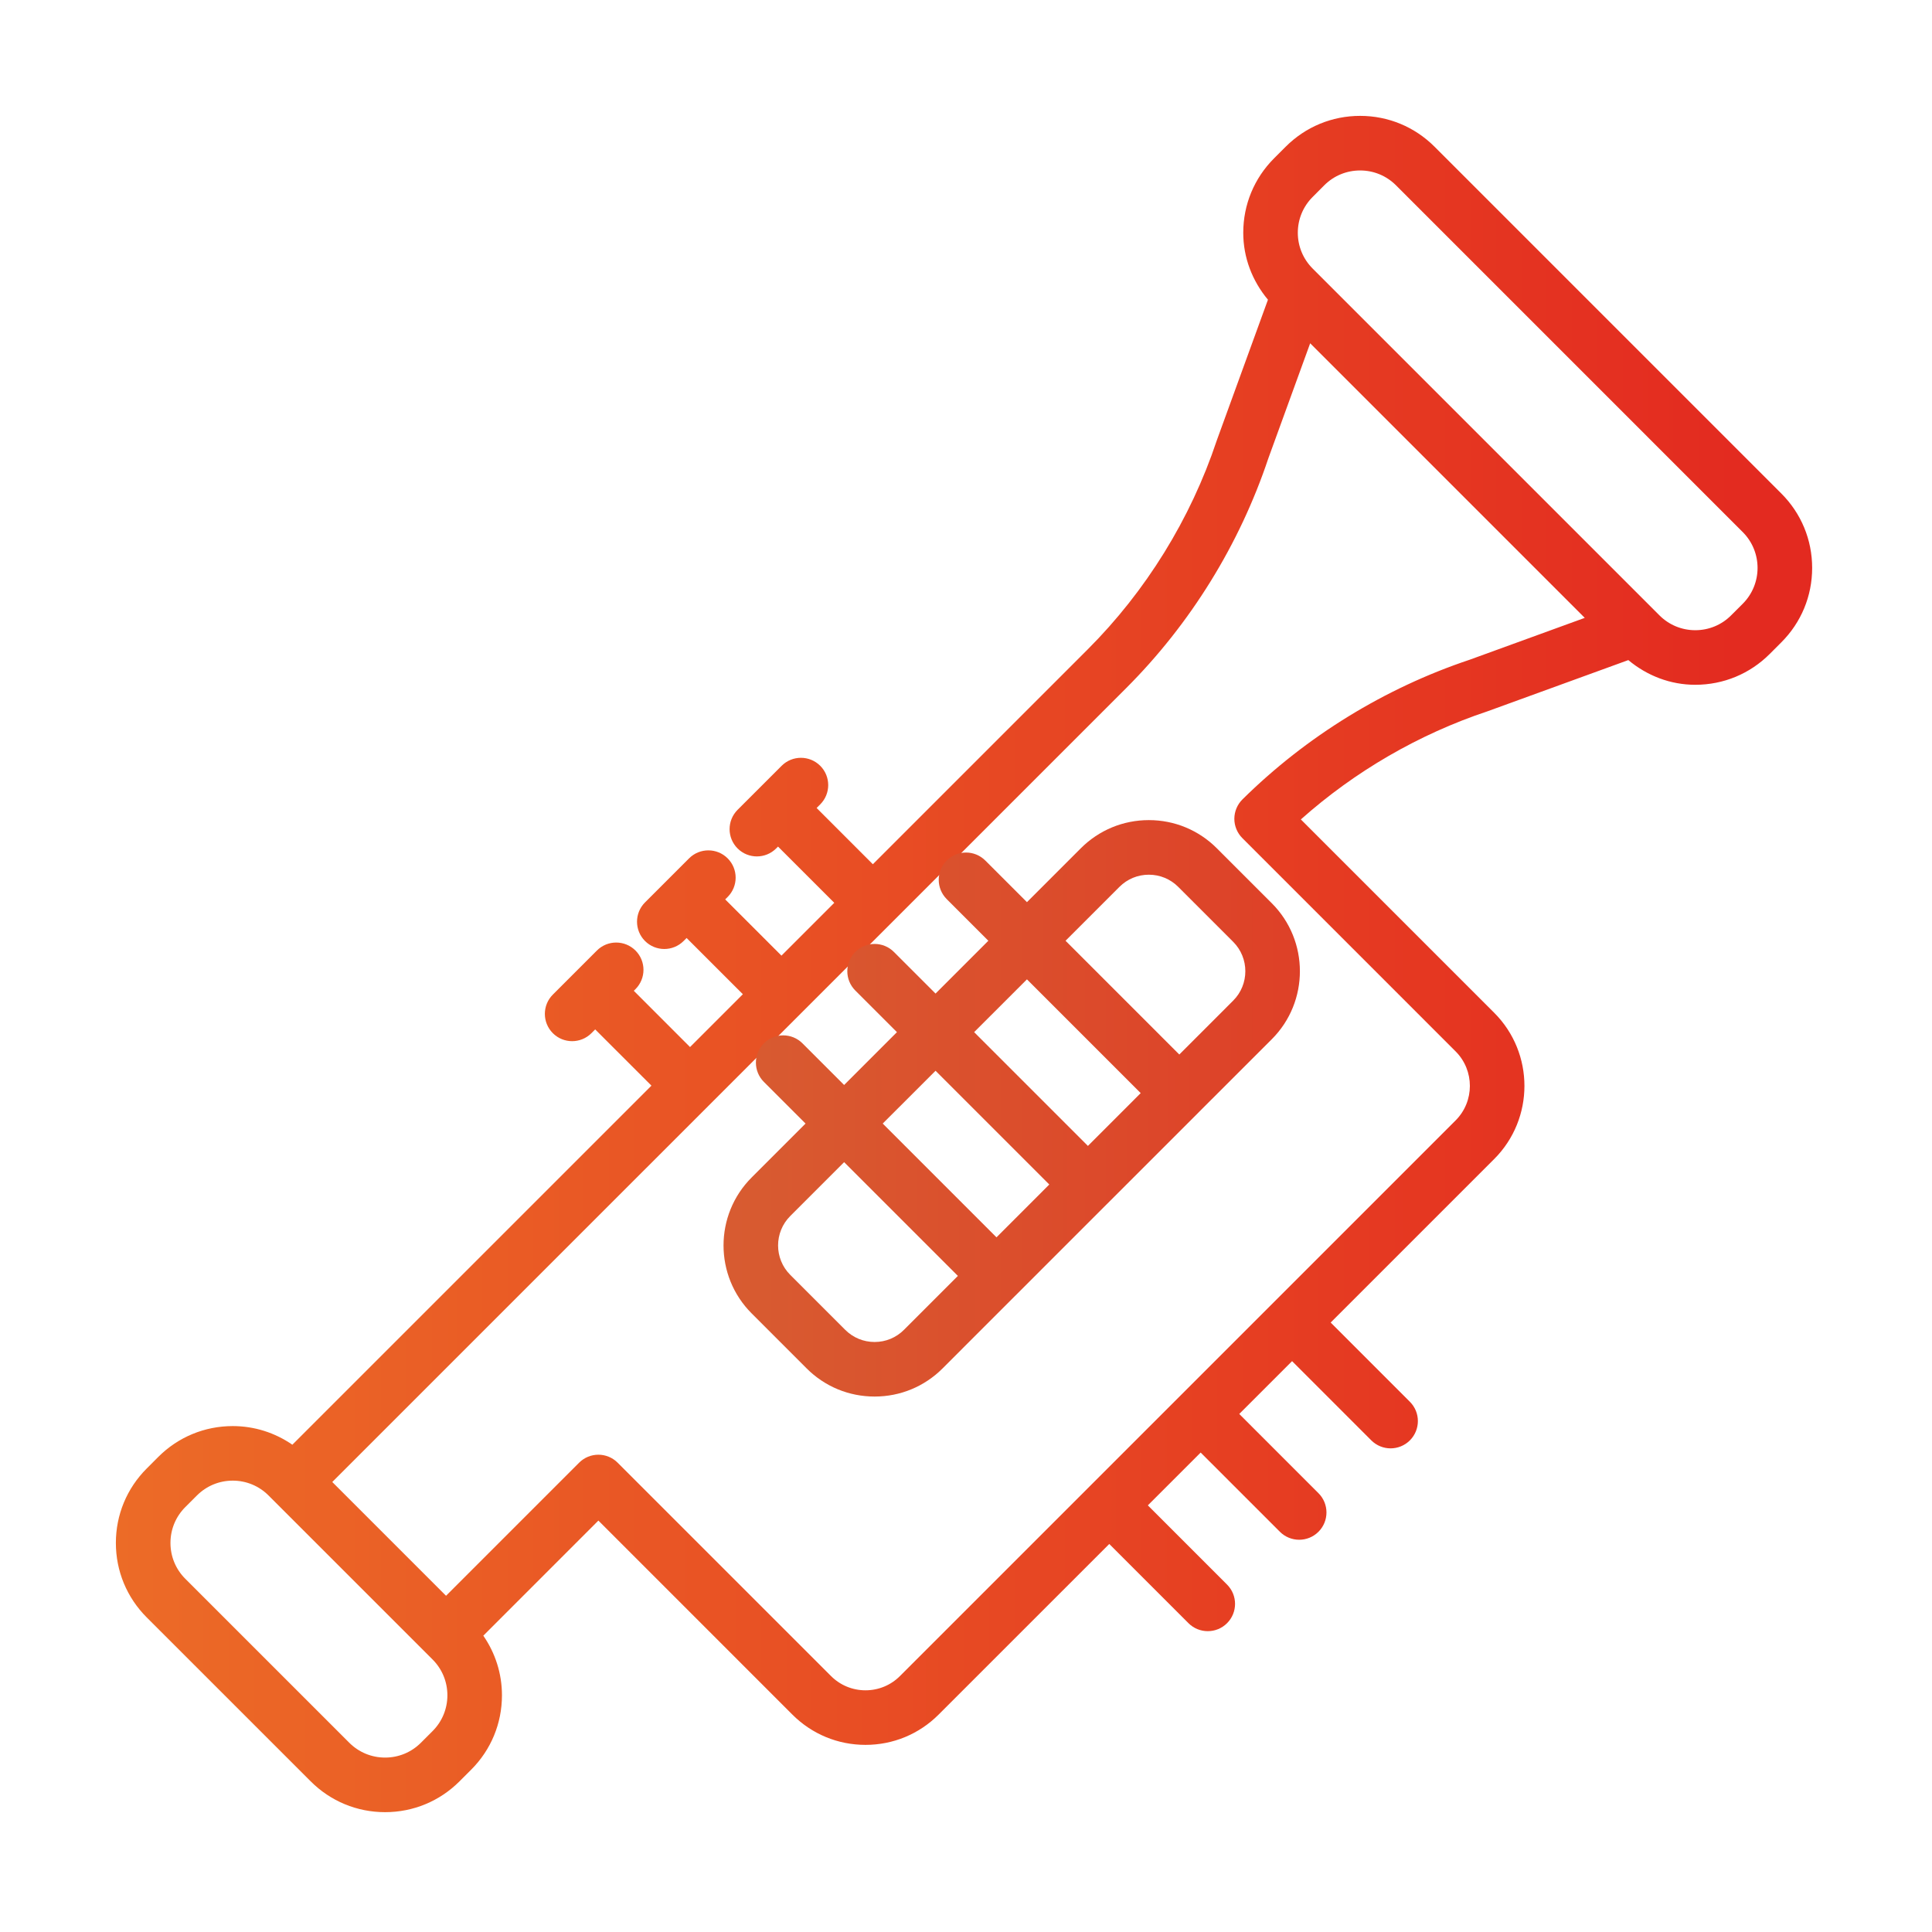
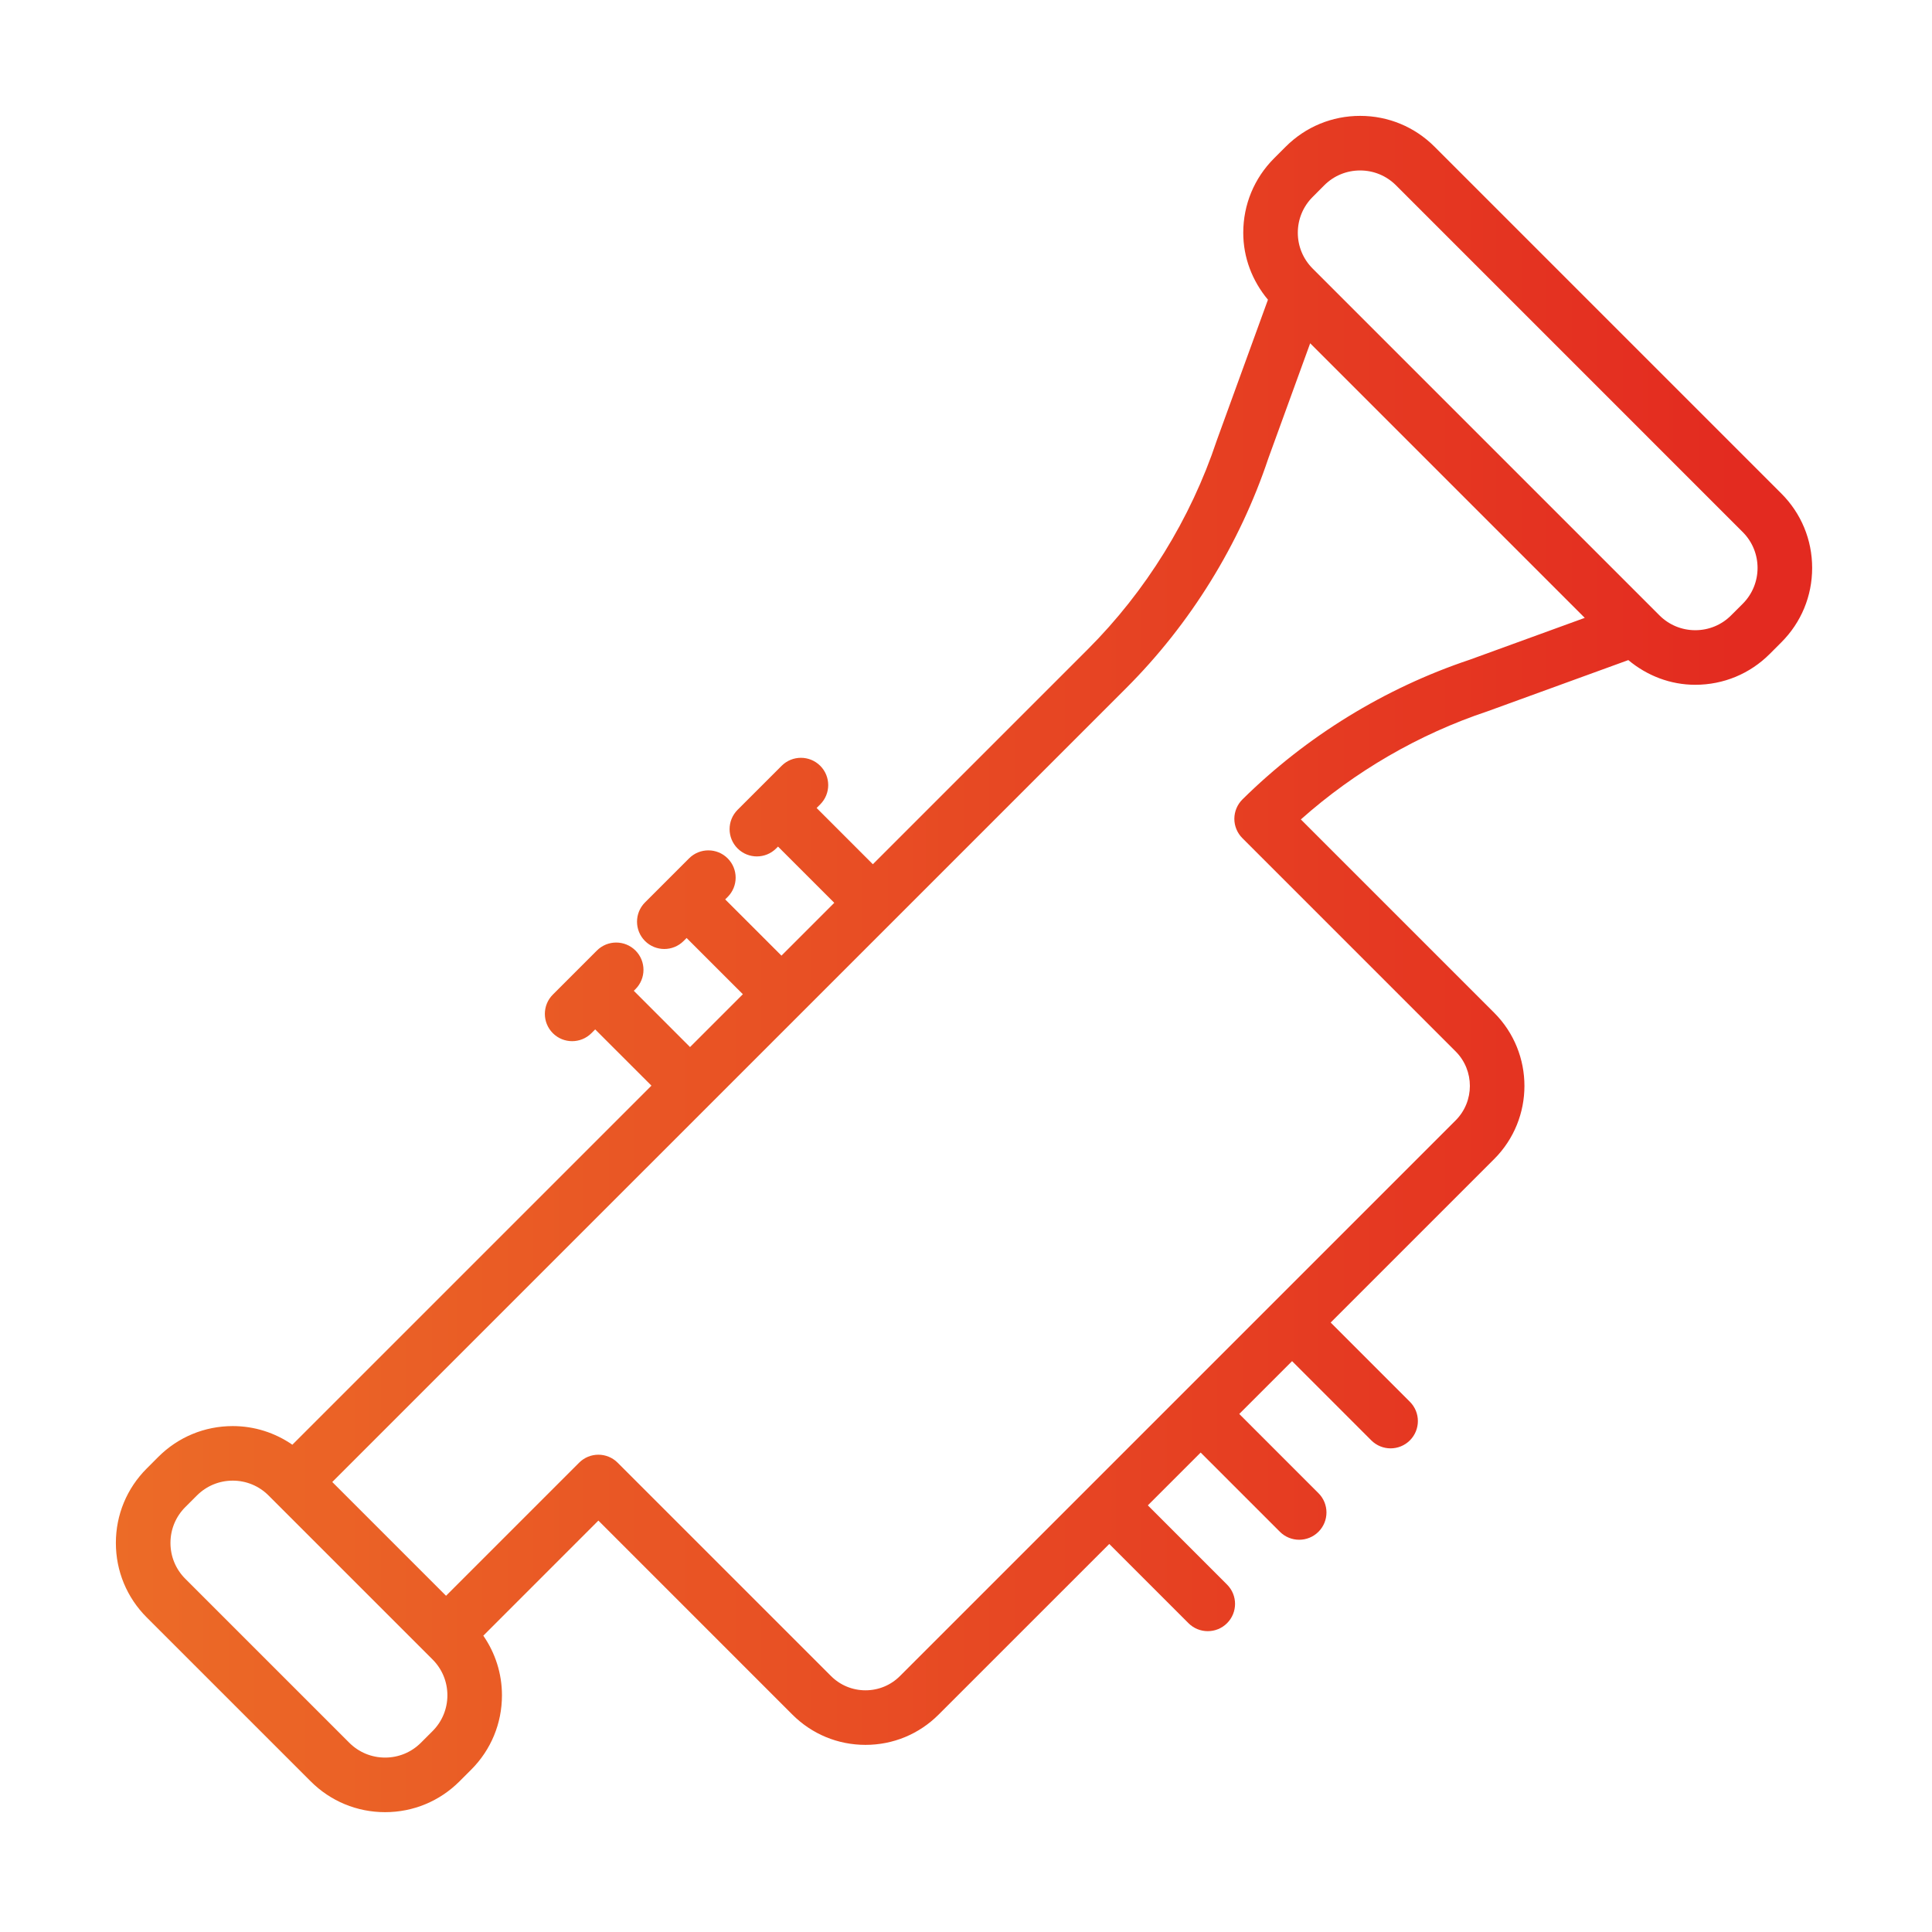
<svg xmlns="http://www.w3.org/2000/svg" width="160" height="160" viewBox="0 0 160 160" fill="none">
  <path d="M28.925 144.326L15.344 130.746C14.552 129.955 14.117 128.9 14.117 127.78C14.117 126.658 14.552 125.605 15.344 124.812L16.307 123.85C17.1 123.058 18.154 122.62 19.275 122.62C20.396 122.62 21.45 123.058 22.241 123.85L35.822 137.429C36.615 138.222 37.051 139.276 37.051 140.396C37.051 141.517 36.615 142.571 35.822 143.363L34.859 144.326C34.066 145.119 33.014 145.555 31.892 145.555C30.771 145.555 29.718 145.119 28.925 144.326ZM32.228 127.444L27.517 122.733L93.272 56.98C98.589 51.663 102.657 45.083 105.04 37.953L108.503 28.429L131.243 51.169L121.718 54.634C114.684 56.984 108.176 60.984 102.895 66.203C102.467 66.627 102.226 67.203 102.223 67.805C102.222 68.405 102.46 68.983 102.886 69.409L120.546 87.07C122.123 88.647 122.123 91.213 120.546 92.79L74.536 138.798C73.773 139.563 72.756 139.984 71.677 139.984C70.597 139.984 69.58 139.563 68.816 138.798L51.152 121.136C50.712 120.694 50.134 120.473 49.556 120.473C48.977 120.473 48.399 120.693 47.958 121.136L36.939 132.155L32.228 127.444ZM137.429 50.962L136.948 50.481L109.191 22.724L108.71 22.243C107.917 21.45 107.479 20.396 107.479 19.275C107.479 18.155 107.917 17.1 108.71 16.309L109.671 15.344C110.464 14.552 111.518 14.117 112.639 14.117C113.76 14.117 114.814 14.552 115.607 15.344L144.326 44.064C145.963 45.701 145.963 48.363 144.326 50.001L143.363 50.962C142.572 51.755 141.517 52.191 140.396 52.191C139.276 52.191 138.222 51.755 137.429 50.962ZM106.475 12.15L105.514 13.111C103.867 14.758 102.961 16.947 102.961 19.276C102.961 21.334 103.706 23.261 105.006 24.821L100.782 36.436C100.775 36.456 100.768 36.474 100.762 36.494C98.6 42.975 94.906 48.953 90.075 53.784L72.286 71.573L67.629 66.914L67.928 66.615C68.367 66.174 68.589 65.596 68.589 65.017C68.589 64.439 68.368 63.86 67.928 63.42C67.044 62.538 65.614 62.538 64.732 63.42L61.083 67.067C60.201 67.951 60.201 69.381 61.083 70.264C61.965 71.145 63.397 71.145 64.279 70.264L64.432 70.11L69.091 74.768L64.717 79.142L60.058 74.484L60.262 74.281C60.701 73.841 60.923 73.262 60.923 72.684C60.923 72.105 60.703 71.527 60.262 71.086C59.379 70.203 57.947 70.203 57.065 71.086L53.417 74.734C52.535 75.617 52.535 77.047 53.417 77.93C54.3 78.812 55.73 78.812 56.613 77.93L56.862 77.681L61.521 82.338L57.146 86.713L52.489 82.053L52.629 81.915C53.068 81.474 53.29 80.895 53.29 80.317C53.29 79.738 53.069 79.159 52.629 78.719C51.745 77.837 50.314 77.837 49.432 78.719L45.784 82.368C44.902 83.251 44.902 84.68 45.784 85.564C46.666 86.446 48.096 86.446 48.98 85.564L49.291 85.251L53.95 89.909L24.212 119.645C22.77 118.65 21.066 118.102 19.275 118.102C16.947 118.102 14.757 119.008 13.111 120.653L12.149 121.616C10.502 123.263 9.596 125.452 9.596 127.78C9.596 130.107 10.502 132.296 12.149 133.945L25.729 147.522C27.374 149.169 29.565 150.076 31.892 150.076C34.22 150.076 36.408 149.169 38.055 147.522L39.019 146.559C40.664 144.914 41.57 142.725 41.57 140.397C41.57 138.606 41.022 136.901 40.026 135.46L49.556 125.928L65.62 141.994C67.239 143.613 69.389 144.503 71.677 144.503C73.964 144.503 76.115 143.613 77.733 141.994L91.865 127.865L98.424 134.425C98.865 134.865 99.444 135.086 100.023 135.086C100.601 135.086 101.18 134.865 101.62 134.425C102.502 133.541 102.502 132.111 101.62 131.229L95.06 124.667L99.434 120.294L105.996 126.855C106.436 127.295 107.015 127.516 107.593 127.516C108.17 127.516 108.75 127.295 109.19 126.855C110.073 125.972 110.073 124.541 109.19 123.659L102.63 117.098L107.005 112.724L113.565 119.285C114.005 119.724 114.585 119.947 115.162 119.947C115.741 119.947 116.321 119.724 116.761 119.285C117.643 118.402 117.643 116.97 116.761 116.09L110.201 109.527L123.743 95.986C127.082 92.646 127.082 87.213 123.743 83.874L107.731 67.862C112.206 63.878 117.504 60.802 123.178 58.911C123.198 58.904 123.216 58.897 123.236 58.89L134.851 54.666C136.411 55.966 138.338 56.711 140.396 56.711C142.725 56.711 144.914 55.805 146.561 54.158L147.522 53.195C149.169 51.55 150.075 49.361 150.075 47.033C150.075 44.704 149.169 42.516 147.522 40.87L118.803 12.15C117.156 10.503 114.967 9.596 112.639 9.596C110.311 9.596 108.122 10.503 106.475 12.15Z" fill="url(#paint0_linear_353_746)" />
-   <path d="M69.996 110.13L65.444 105.578C64.102 104.235 64.102 102.051 65.444 100.708L69.907 96.245L79.328 105.665L74.866 110.128C74.216 110.78 73.351 111.138 72.432 111.138C71.511 111.138 70.646 110.78 69.996 110.13ZM73.103 93.049L77.478 88.676L86.898 98.096L82.525 102.471L73.103 93.049ZM80.674 85.478L85.048 81.106L94.468 90.526L90.096 94.9L80.674 85.478ZM88.244 77.909L92.707 73.447C93.358 72.796 94.222 72.439 95.142 72.439C96.061 72.439 96.926 72.796 97.576 73.447L102.127 77.998C103.469 79.34 103.469 81.526 102.127 82.867L97.665 87.331L88.244 77.909ZM89.509 70.25L85.048 74.713L81.599 71.265C80.716 70.383 79.286 70.383 78.403 71.265C77.521 72.147 77.521 73.577 78.403 74.461L81.851 77.909L77.478 82.283L74.029 78.835C73.147 77.953 71.715 77.953 70.833 78.835C69.95 79.717 69.95 81.147 70.833 82.031L74.281 85.478L69.907 89.854L66.458 86.406C65.577 85.524 64.146 85.524 63.262 86.406C62.38 87.287 62.38 88.718 63.262 89.6L66.712 93.049L62.25 97.511C59.143 100.616 59.143 105.668 62.25 108.772L66.801 113.324C68.304 114.829 70.305 115.656 72.432 115.656C74.559 115.656 76.558 114.828 78.062 113.324L84.12 107.265C84.122 107.265 84.122 107.264 84.122 107.264L91.691 99.694H91.693V99.693L99.262 92.125V92.123L105.324 86.065C108.428 82.958 108.428 77.907 105.324 74.801L100.772 70.25C99.268 68.746 97.269 67.918 95.142 67.918C93.014 67.918 91.015 68.746 89.509 70.25Z" fill="url(#paint1_linear_353_746)" />
  <defs>
    <linearGradient id="paint0_linear_353_746" x1="7.419" y1="79.836" x2="145.925" y2="79.836" gradientUnits="userSpaceOnUse">
      <stop stop-color="#EC6C27" />
      <stop offset="1" stop-color="#E32A20" />
    </linearGradient>
    <linearGradient id="paint1_linear_353_746" x1="7.585" y1="91.787" x2="146.091" y2="91.787" gradientUnits="userSpaceOnUse">
      <stop stop-color="#D17A3B" />
      <stop offset="1" stop-color="#E32A20" />
    </linearGradient>
  </defs>
</svg>